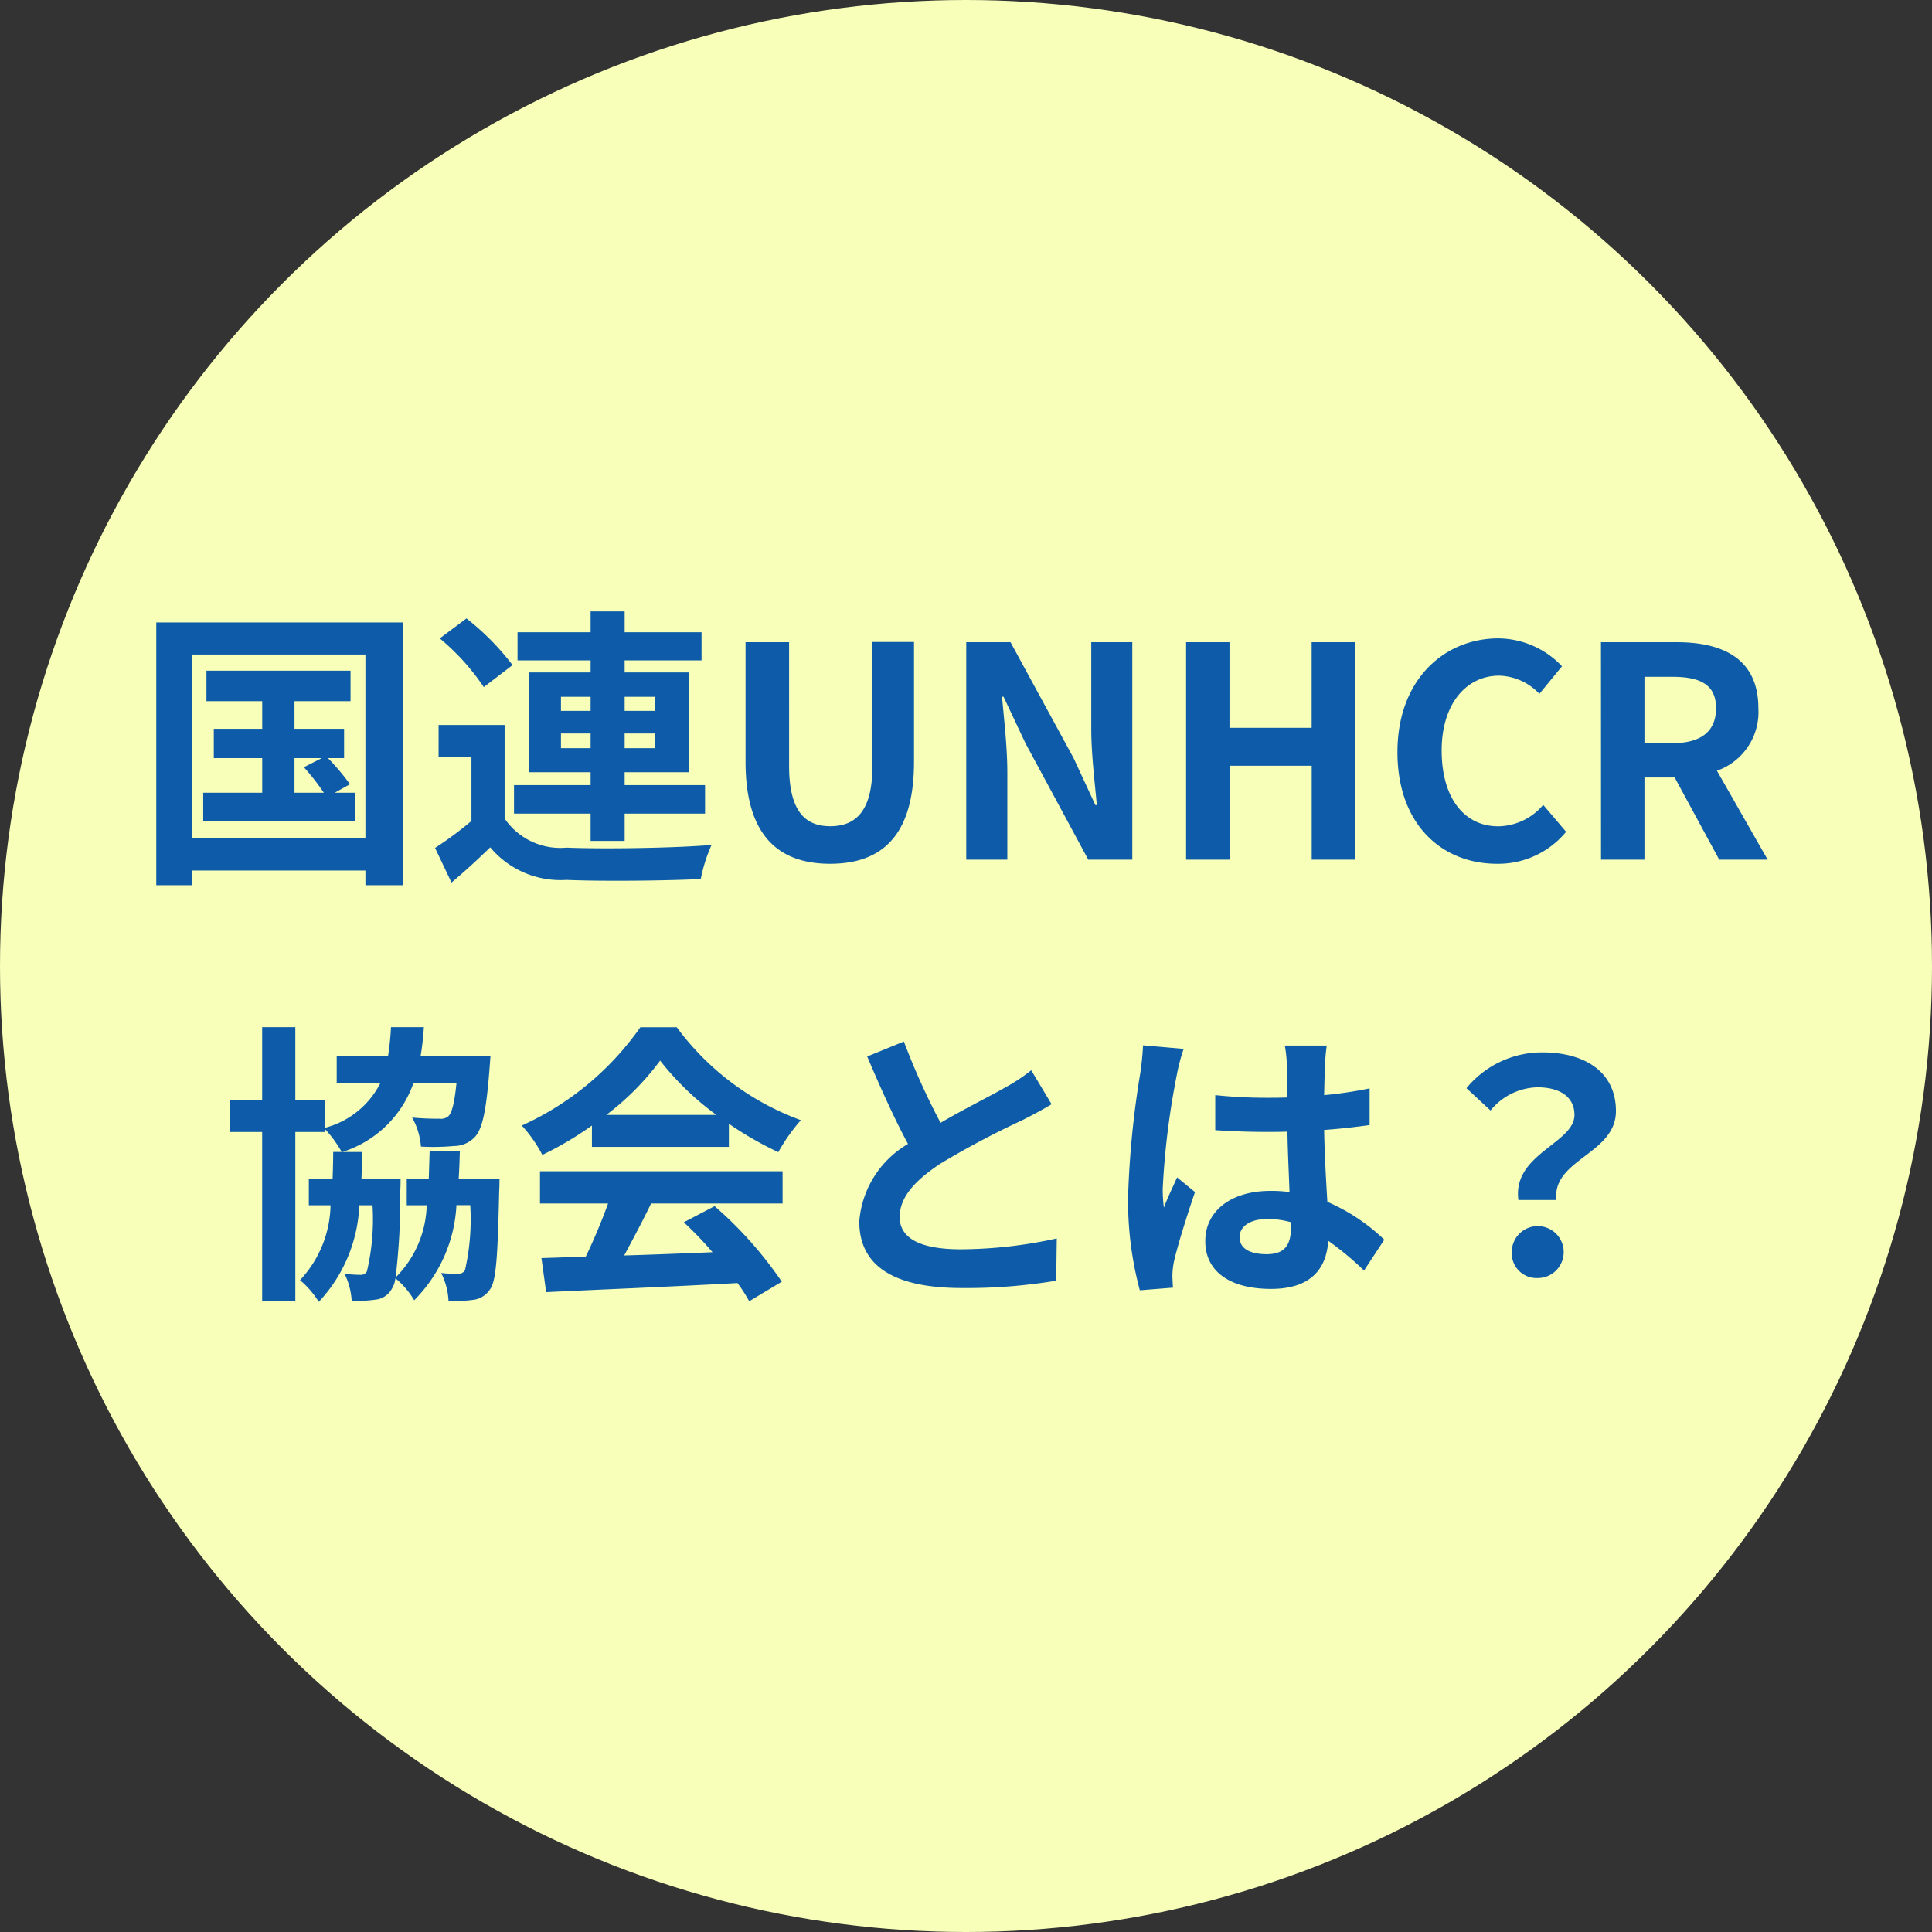
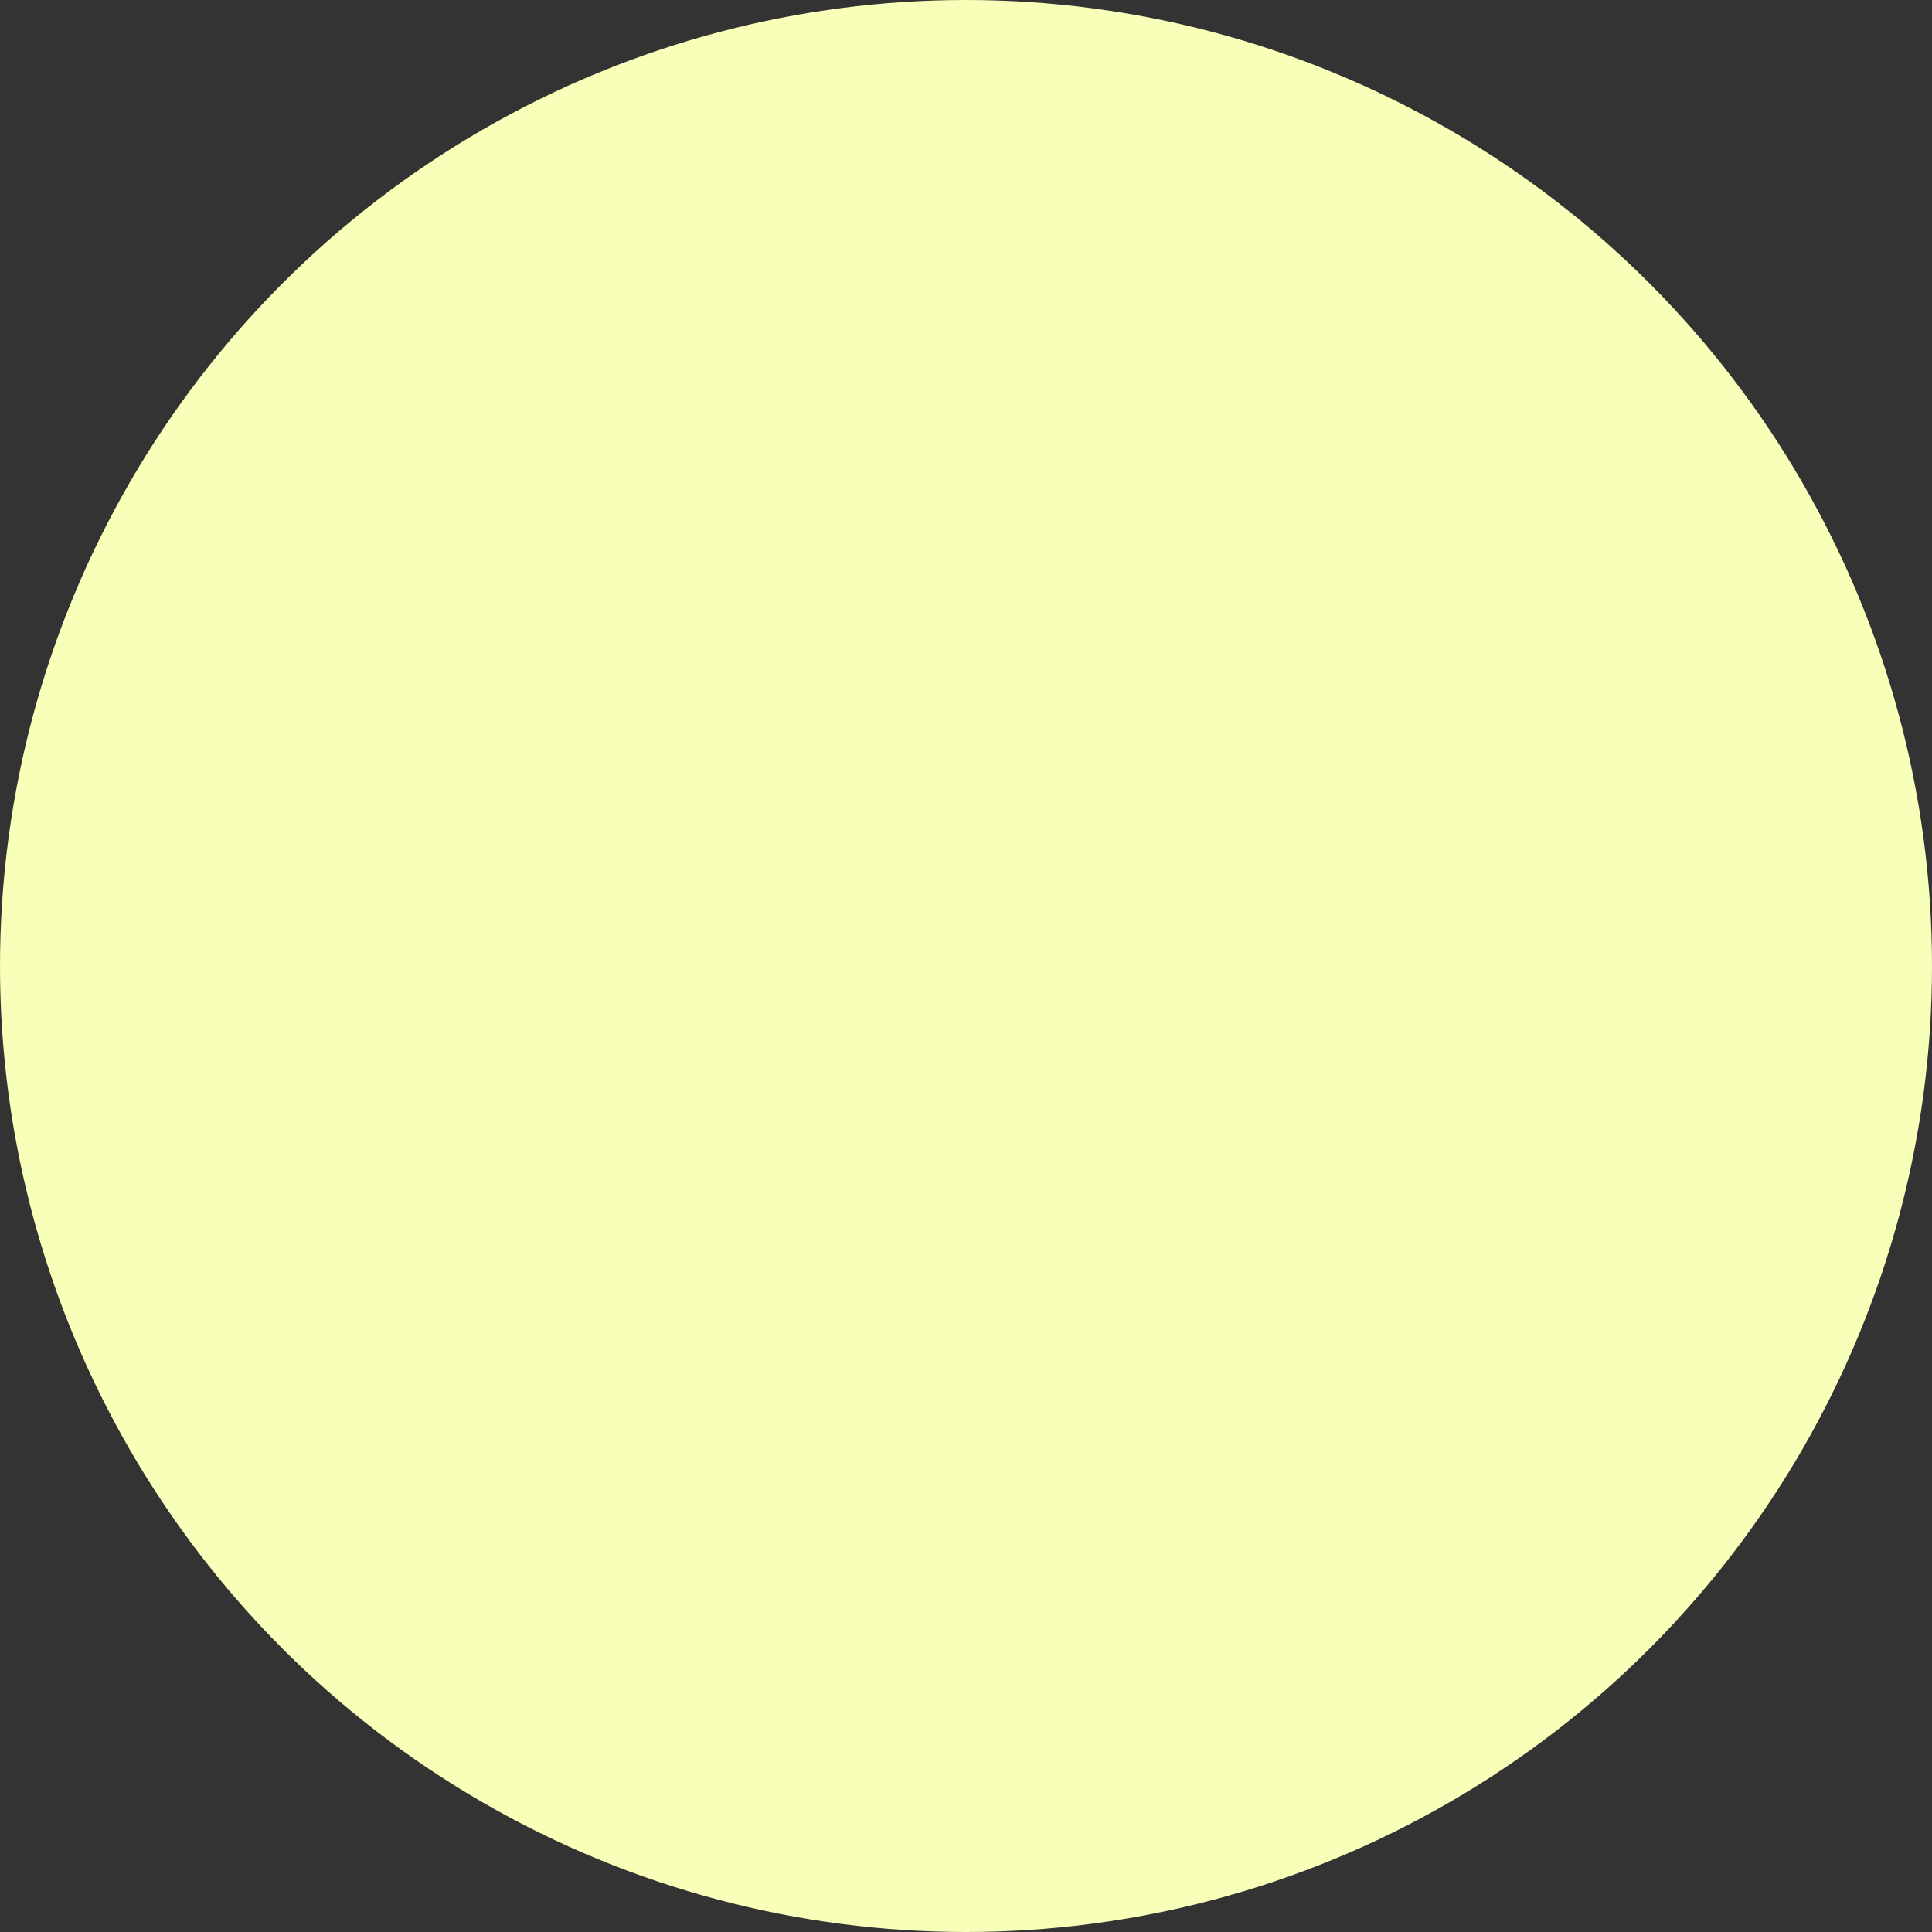
<svg xmlns="http://www.w3.org/2000/svg" width="79" height="79" viewBox="0 0 79 79">
  <rect x="0" y="0" width="79" height="79" fill="#333333" stroke="none" />
  <g id="グループ_1" data-name="グループ 1" transform="translate(-130 233)">
    <circle id="楕円形_1" data-name="楕円形 1" cx="39.5" cy="39.5" r="39.5" transform="translate(130 -233)" fill="#f7ffb9" />
-     <path id="パス_1" data-name="パス 1" d="M-26.958-4.152h1.116l-.732.372a9.136,9.136,0,0,1,.816,1.044h-1.2Zm1.644,1.416.624-.348a9.261,9.261,0,0,0-.9-1.068h.66v-1.2h-2.028V-6.48h2.292V-7.728h-5.892V-6.48h2.28v1.128h-1.98v1.2h1.98v1.416H-30.69v1.164h6.216V-2.736Zm-5.844,1.86V-8.388h7.1V-.876ZM-32.61-9.7V1.044h1.452v-.6h7.1v.6h1.524V-9.7ZM-16.062-4.56v-.6h1.212v.6Zm0-2.1h1.212v.576h-1.212Zm3.852,0v.576h-1.248V-6.66Zm0,2.1h-1.248v-.6h1.248ZM-14.85-.768h1.392V-1.884h3.288V-3.048h-3.288v-.528h2.616v-4.08h-2.616v-.492h3.144V-9.3h-3.144v-.852H-14.85V-9.3h-2.988v1.152h2.988v.492h-2.508v4.08h2.508v.528h-3.132v1.164h3.132Zm-3.192-7.188a10.428,10.428,0,0,0-1.884-1.908l-1.092.816a9.351,9.351,0,0,1,1.8,1.992Zm-.324,2.448h-2.7V-4.2h1.344v2.616A14.381,14.381,0,0,1-21.21-.48l.672,1.416c.612-.516,1.1-.972,1.584-1.44A3.738,3.738,0,0,0-15.846.828c1.464.06,4.008.036,5.5-.036A6.506,6.506,0,0,1-9.906-.6c-1.656.132-4.488.168-5.928.108A2.76,2.76,0,0,1-18.366-1.68ZM-5.058.168C-2.886.168-1.626-1.044-1.626-4v-4.9h-1.7V-3.84c0,1.848-.672,2.472-1.728,2.472-1.032,0-1.68-.624-1.68-2.472V-8.892H-8.514V-4C-8.514-1.044-7.218.168-5.058.168ZM.51,0H2.19V-3.564c0-1.02-.132-2.136-.216-3.1h.06l.9,1.908L5.5,0H7.3V-8.892H5.622V-5.34c0,1.008.144,2.184.228,3.108H5.79L4.9-4.152l-2.58-4.74H.51ZM9.5,0h1.776V-3.84h3.36V0H16.4V-8.892H14.634v3.5h-3.36v-3.5H9.5ZM22.206.168A3.594,3.594,0,0,0,25.038-1.14l-.936-1.1a2.449,2.449,0,0,1-1.836.876c-1.4,0-2.316-1.164-2.316-3.1,0-1.908,1.008-3.06,2.352-3.06a2.339,2.339,0,0,1,1.644.744l.924-1.128a3.622,3.622,0,0,0-2.6-1.14c-2.244,0-4.128,1.716-4.128,4.644C18.138-1.44,19.962.168,22.206.168ZM26.466,0h1.776V-3.36h1.236L31.3,0h1.98L31.206-3.636A2.542,2.542,0,0,0,32.9-6.192c0-2.04-1.476-2.7-3.336-2.7h-3.1Zm1.776-4.764V-7.476h1.152c1.14,0,1.776.324,1.776,1.284s-.636,1.428-1.776,1.428ZM-20.244,13.052c.024-.372.036-.756.048-1.152h-1.236q-.018.612-.036,1.152h-.9v1.08h.816a4.323,4.323,0,0,1-1.272,2.952,27.645,27.645,0,0,0,.192-3.564c.012-.144.012-.468.012-.468h-1.6c.012-.348.024-.72.036-1.1H-25a4.521,4.521,0,0,0,2.9-2.8h1.764c-.084.828-.192,1.2-.324,1.332a.464.464,0,0,1-.372.108,11.006,11.006,0,0,1-1.116-.048,2.845,2.845,0,0,1,.36,1.188,9.294,9.294,0,0,0,1.356-.024,1.169,1.169,0,0,0,.852-.372c.312-.336.468-1.1.6-2.832l.036-.48H-21.8a11.348,11.348,0,0,0,.132-1.176h-1.344a11.11,11.11,0,0,1-.12,1.176h-2.1V9.152h1.776a3.54,3.54,0,0,1-2.256,1.812V9.836h-1.212V6.848h-1.356V9.836H-29.6v1.3h1.32v6.9h1.356v-6.9h1.212v-.12a4.677,4.677,0,0,1,.684.936h-.348c0,.384-.012.756-.024,1.1h-.972v1.08h.888a4.588,4.588,0,0,1-1.248,3.06,3.821,3.821,0,0,1,.768.888,6.126,6.126,0,0,0,1.656-3.948h.54a9.253,9.253,0,0,1-.228,2.7.275.275,0,0,1-.276.144c-.144,0-.348-.012-.636-.036a2.837,2.837,0,0,1,.288,1.1,5.529,5.529,0,0,0,.96-.048.853.853,0,0,0,.66-.408,1.036,1.036,0,0,0,.168-.468,3.372,3.372,0,0,1,.768.9,5.928,5.928,0,0,0,1.728-3.888h.564a9.331,9.331,0,0,1-.216,2.664.327.327,0,0,1-.288.144,5.473,5.473,0,0,1-.684-.036,2.871,2.871,0,0,1,.3,1.14A5.914,5.914,0,0,0-19.656,18a.944.944,0,0,0,.684-.42c.264-.324.324-1.38.384-4.044.012-.144.012-.48.012-.48Zm6.036-2.616a10.905,10.905,0,0,0,2.2-2.22,11.679,11.679,0,0,0,2.3,2.22Zm-.588,1.308h5.6V10.8A14.5,14.5,0,0,0-7.176,11.96a7.4,7.4,0,0,1,.924-1.308,10.977,10.977,0,0,1-5.076-3.8h-1.488a11.916,11.916,0,0,1-4.848,4.02,5.575,5.575,0,0,1,.84,1.2,13.855,13.855,0,0,0,2.028-1.2ZM-16.92,14.06h2.784a23.044,23.044,0,0,1-.912,2.172l-1.812.06.192,1.392c2.04-.1,5-.216,7.824-.372a6.362,6.362,0,0,1,.48.744l1.332-.8A16.139,16.139,0,0,0-9.78,14.168l-1.26.66a14.3,14.3,0,0,1,1.176,1.224c-1.224.048-2.46.1-3.612.132.36-.672.756-1.416,1.1-2.124H-7V12.74H-16.92ZM-2.04,7.436l-1.5.612C-3,9.32-2.424,10.6-1.872,11.624a4.036,4.036,0,0,0-1.992,3.168c0,2.064,1.812,2.724,4.2,2.724a22.286,22.286,0,0,0,3.852-.3l.024-1.728a18.525,18.525,0,0,1-3.924.444c-1.668,0-2.5-.456-2.5-1.32,0-.84.672-1.524,1.668-2.184a35.52,35.52,0,0,1,3.348-1.776C3.252,10.424,3.636,10.22,4,10L3.168,8.612a7.5,7.5,0,0,1-1.116.732c-.564.324-1.608.84-2.592,1.416A28.5,28.5,0,0,1-2.04,7.436Zm13.728,8c0-.456.456-.744,1.14-.744a3.7,3.7,0,0,1,.96.132v.216c0,.708-.252,1.092-.984,1.092C12.168,16.136,11.688,15.932,11.688,15.44ZM15.252,7.6H13.536a5.1,5.1,0,0,1,.084.792c0,.252.012.744.012,1.332-.276.012-.564.012-.84.012a20,20,0,0,1-2.1-.108V11.06c.708.048,1.392.072,2.1.072.276,0,.564,0,.852-.012.012.852.06,1.728.084,2.472a5.338,5.338,0,0,0-.78-.048c-1.632,0-2.664.84-2.664,2.052,0,1.26,1.032,1.956,2.688,1.956,1.62,0,2.268-.816,2.34-1.968A12.587,12.587,0,0,1,16.776,16.8l.828-1.26a7.854,7.854,0,0,0-2.328-1.548c-.048-.816-.108-1.776-.132-2.94.66-.048,1.284-.12,1.86-.2v-1.5a16.442,16.442,0,0,1-1.86.276c.012-.528.024-.972.036-1.236A7.514,7.514,0,0,1,15.252,7.6ZM9.4,7.736,7.74,7.592a11.447,11.447,0,0,1-.12,1.176,38,38,0,0,0-.492,5,14.094,14.094,0,0,0,.48,3.84L8.964,17.5c-.012-.168-.024-.372-.024-.492A3.349,3.349,0,0,1,9,16.448c.144-.648.528-1.872.864-2.856l-.732-.6c-.18.408-.384.816-.54,1.236a5.672,5.672,0,0,1-.048-.78A32.033,32.033,0,0,1,9.12,8.8,7.792,7.792,0,0,1,9.4,7.736Zm13.692,6.18h1.548c-.18-1.668,2.436-1.872,2.436-3.636,0-1.6-1.272-2.4-3.012-2.4a3.992,3.992,0,0,0-3.1,1.464l.984.912a2.544,2.544,0,0,1,1.92-.948c.936,0,1.512.408,1.512,1.128C25.38,11.6,22.836,12.032,23.088,13.916Zm.78,3.192a1.062,1.062,0,1,0-1.056-1.056A1.014,1.014,0,0,0,23.868,17.108Z" transform="translate(169 -197.848)" fill="#0e5ca9" />
  </g>
</svg>